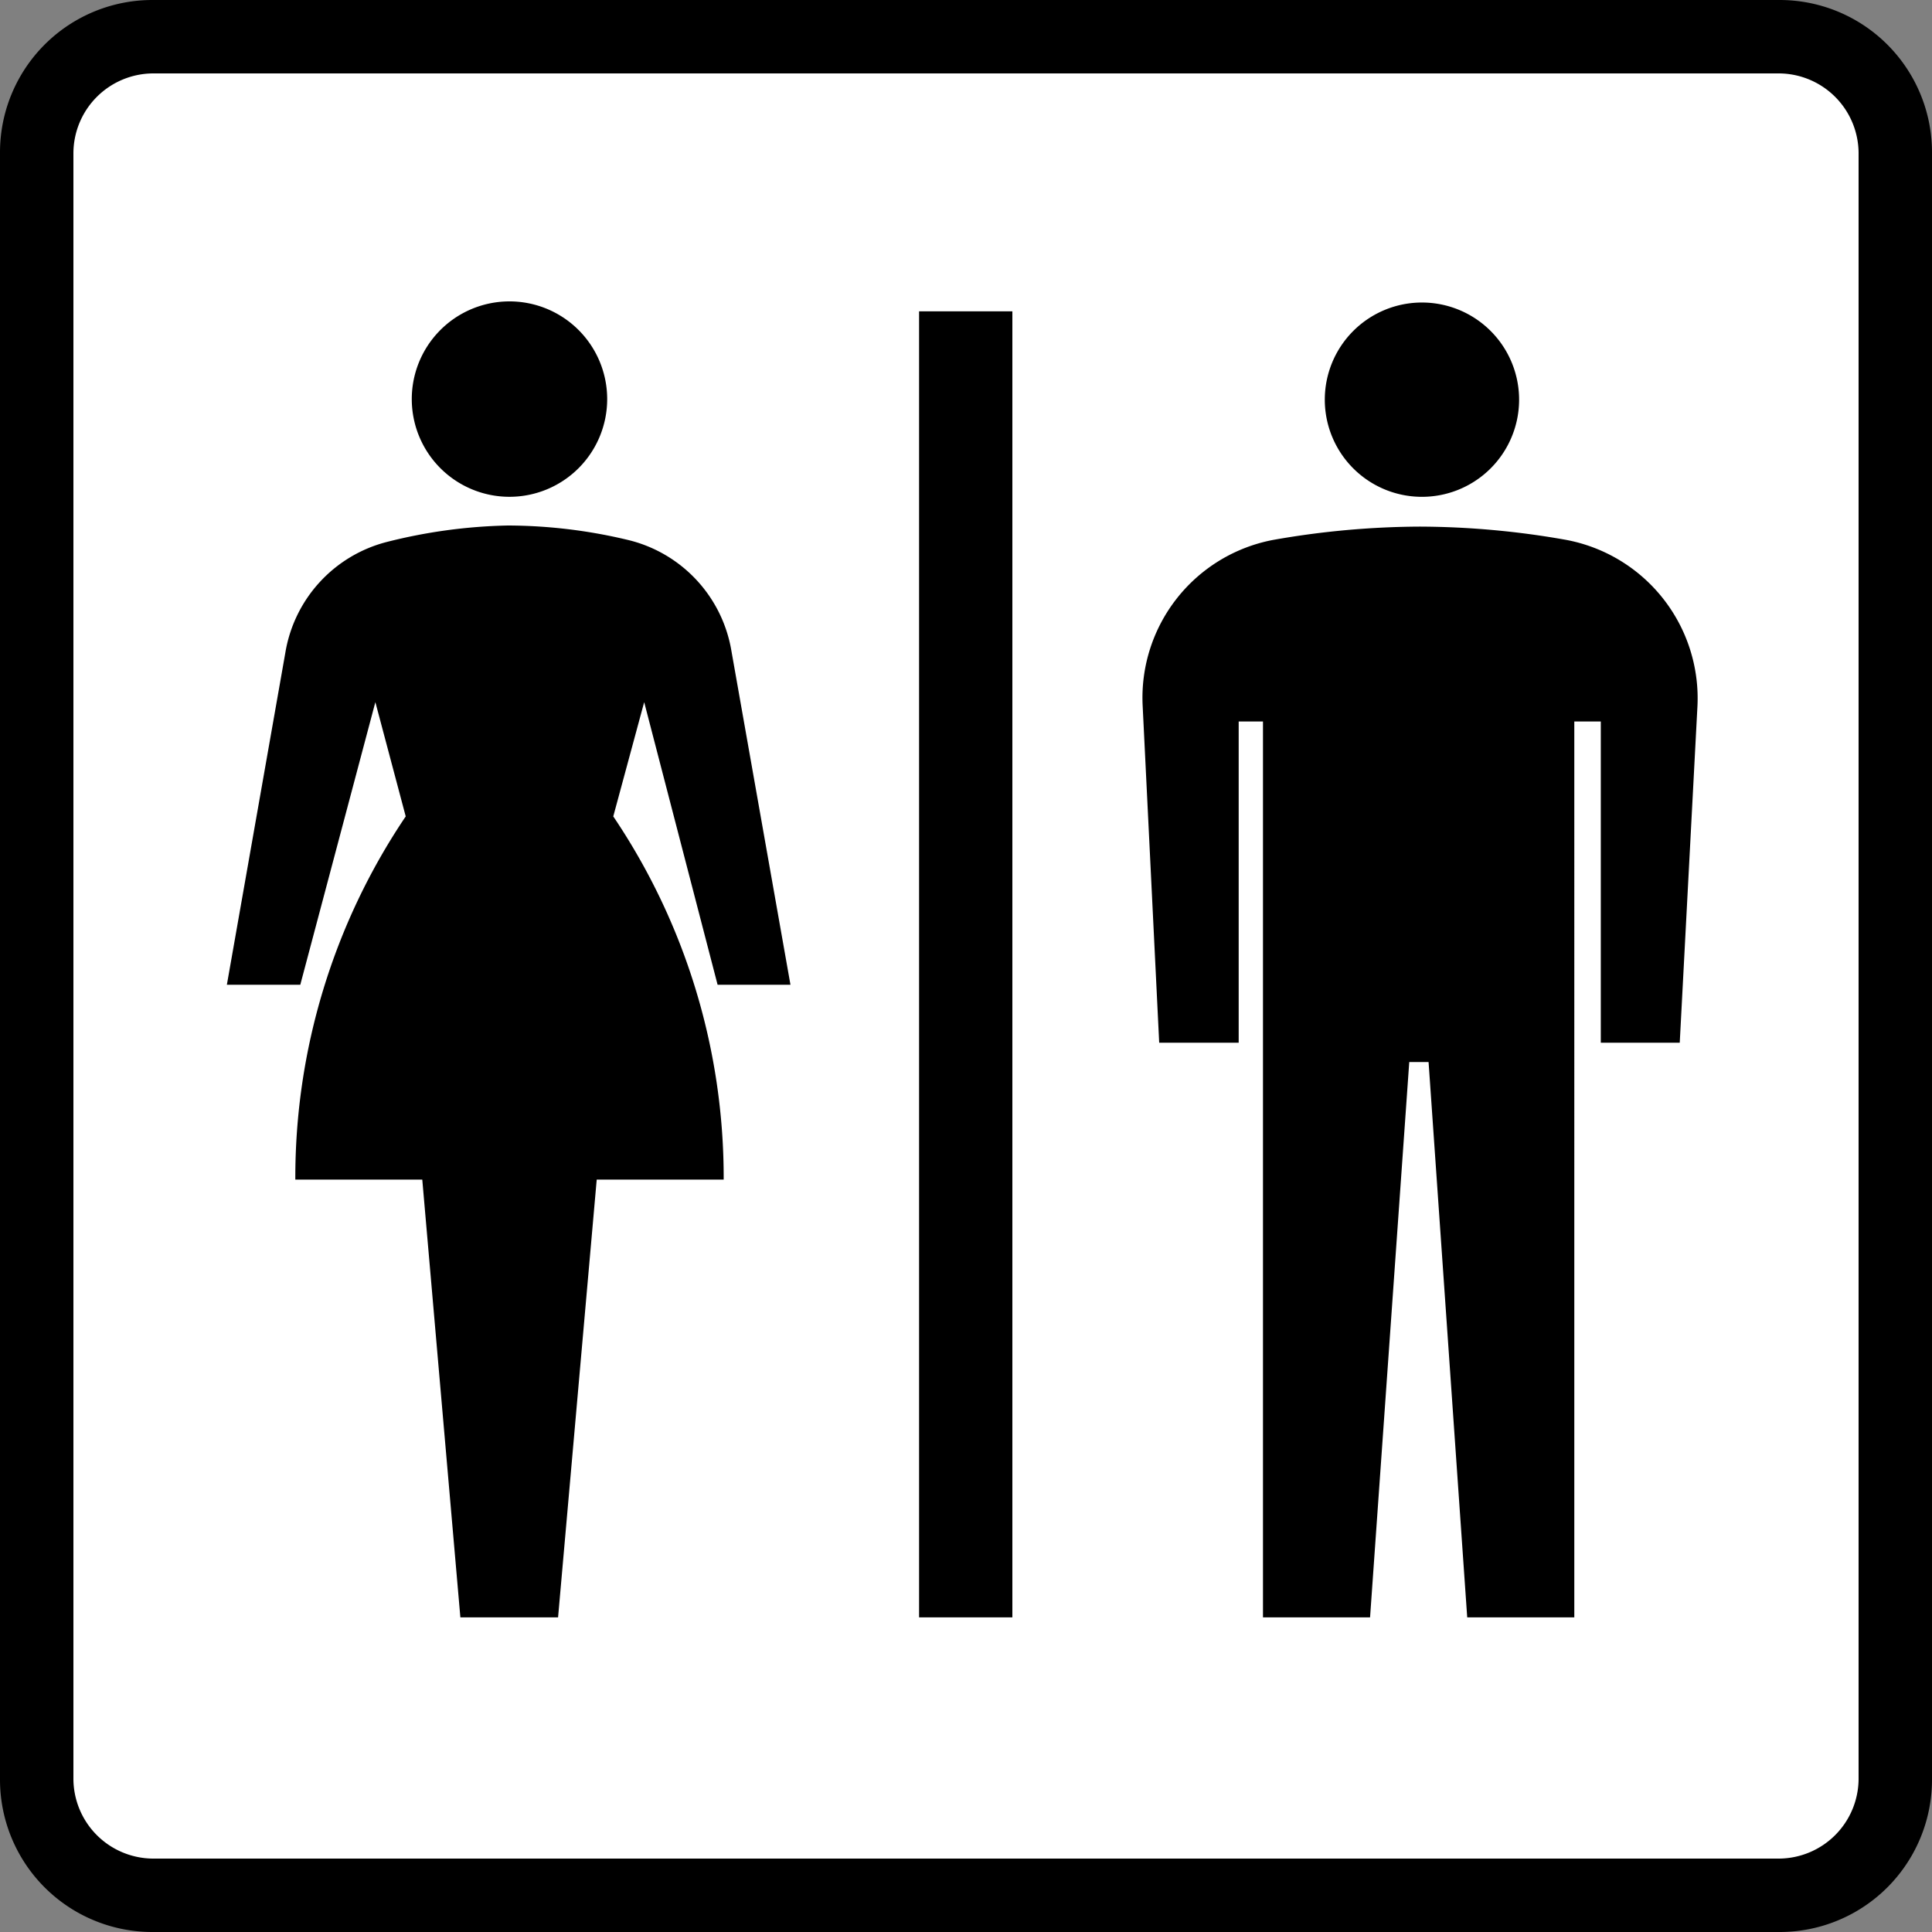
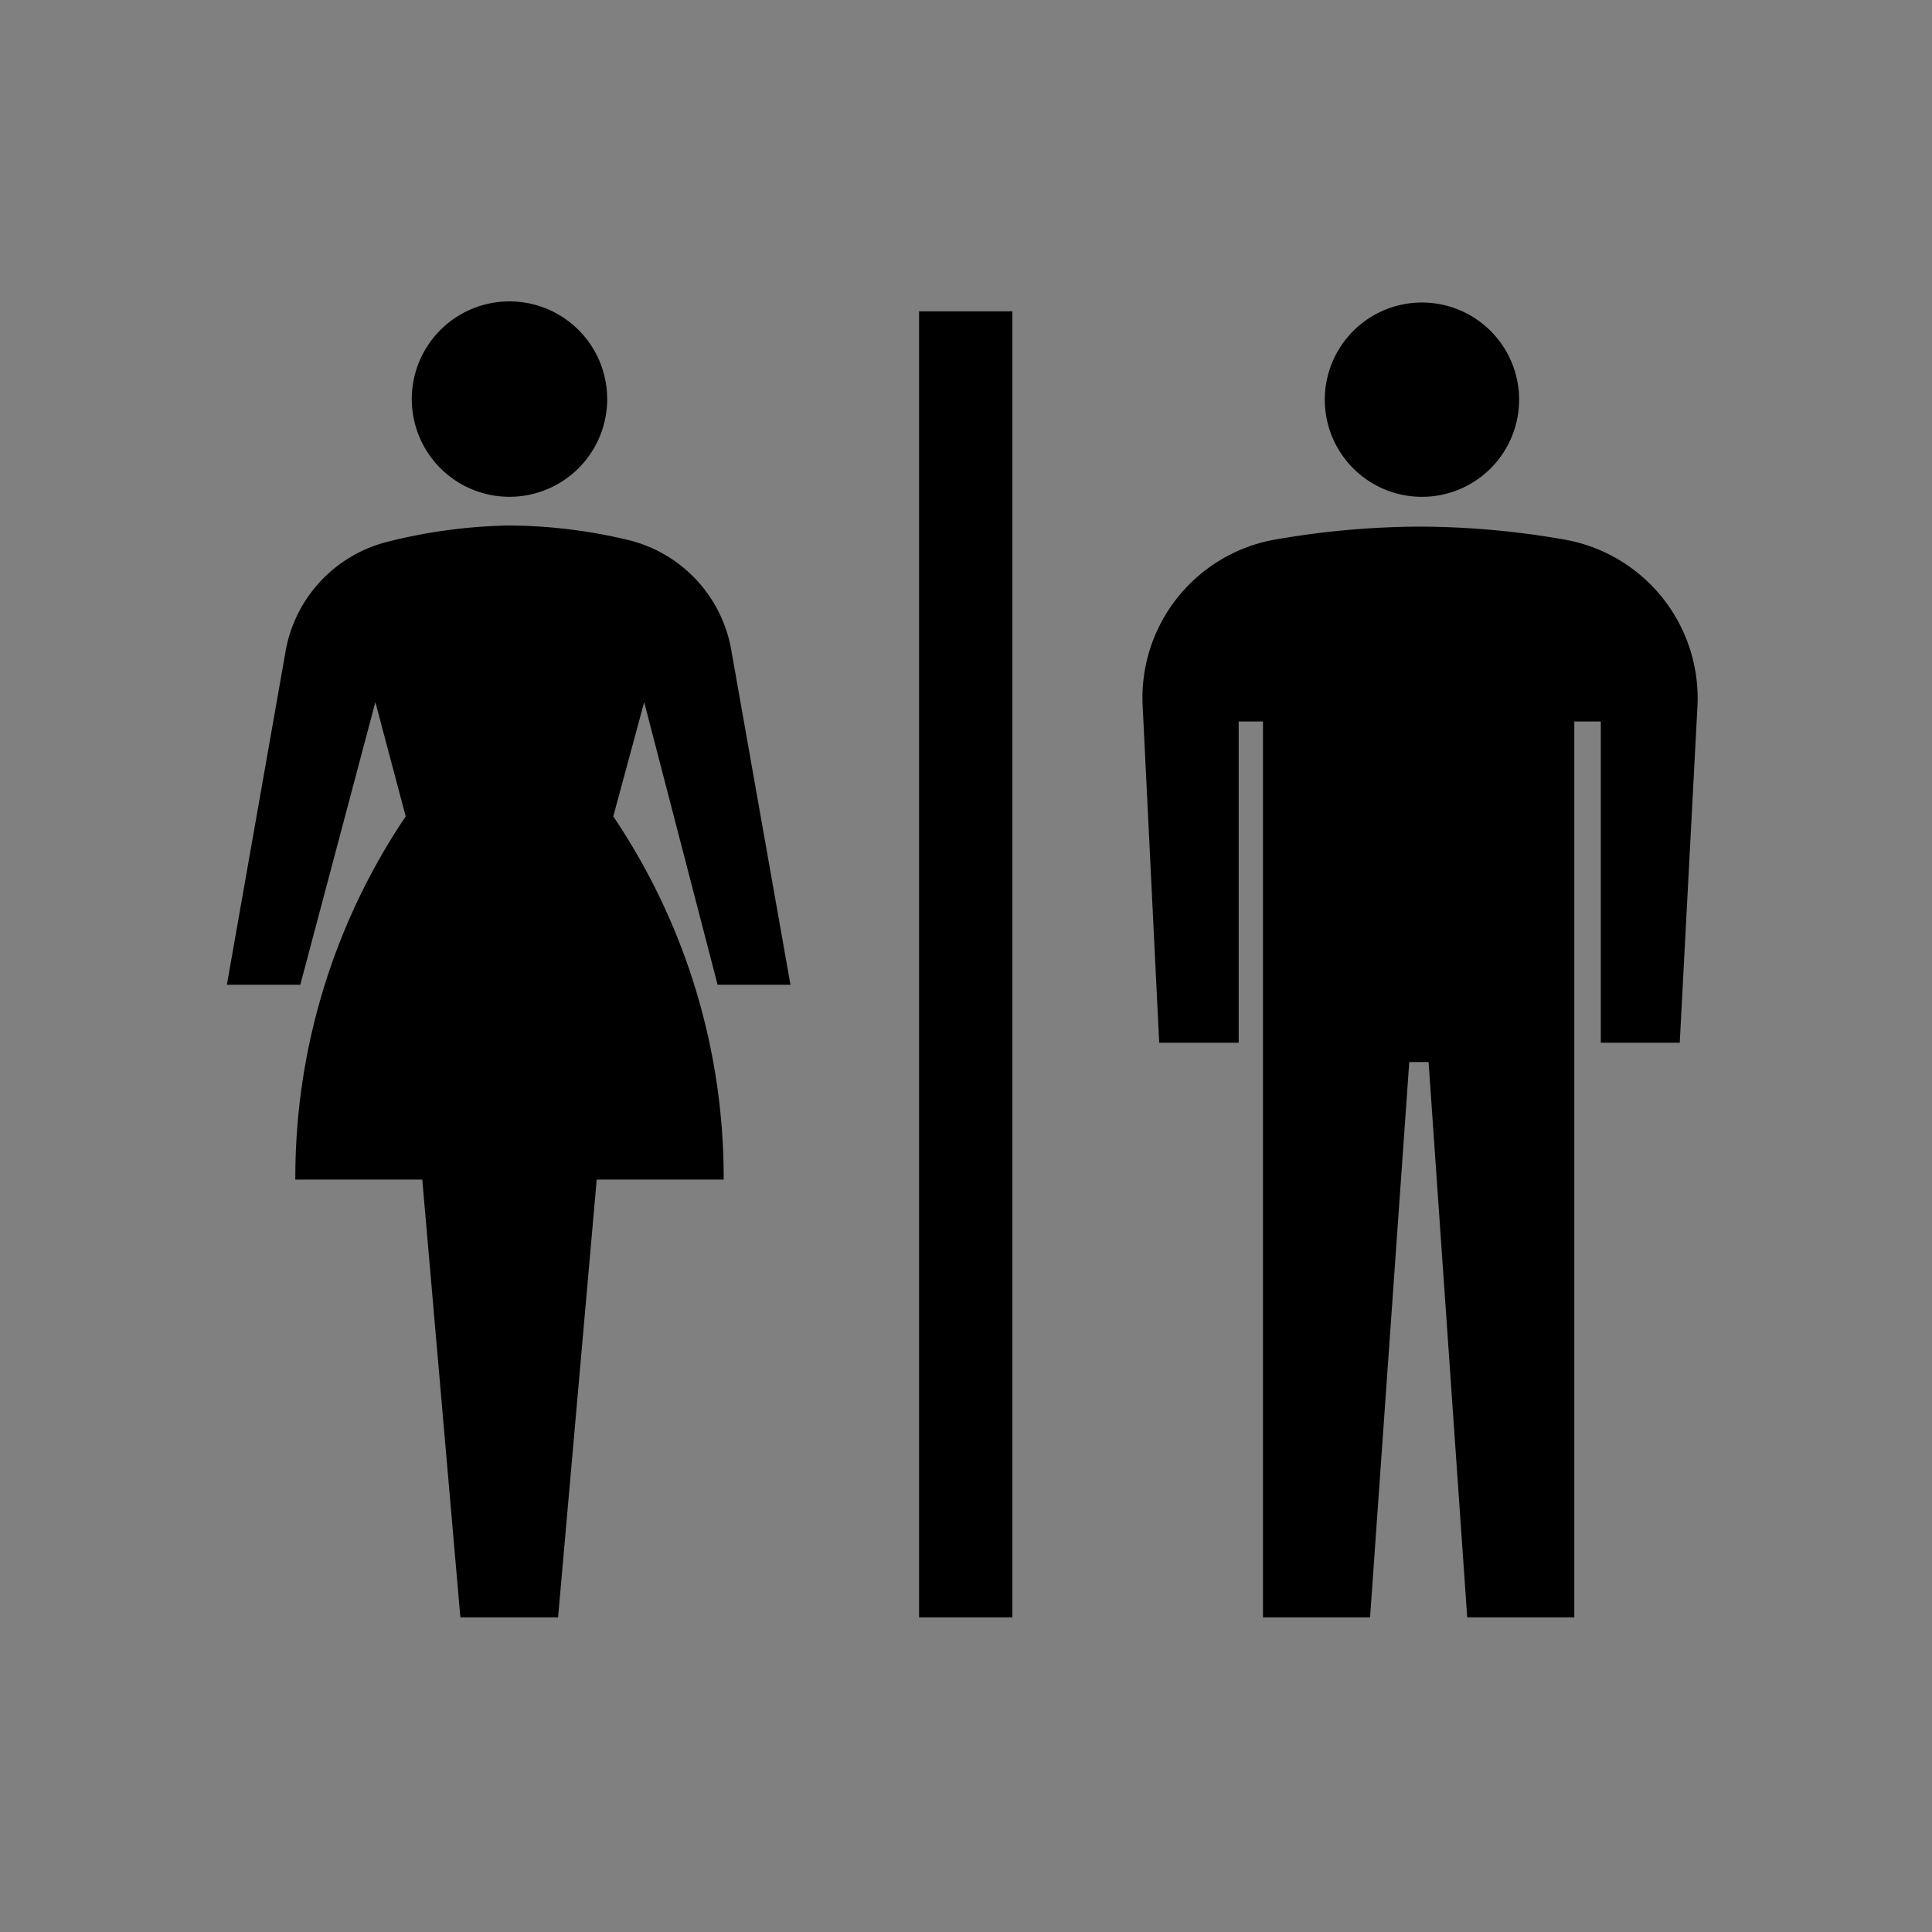
<svg xmlns="http://www.w3.org/2000/svg" viewBox="0 0 35 35">
  <rect x="0" y="0" width="35" height="35" fill="#808080" stroke="none" />
  <g id="レイヤー_2" data-name="レイヤー 2">
    <g id="design">
-       <path d="M2.77 34.33a2.1 2.1 0 01-2.11-2.1V2.77A2.11 2.11 0 012.77.66h29.46a2.11 2.11 0 012.11 2.11v29.46a2.1 2.1 0 01-2.11 2.1z" fill="#fff" />
-       <path d="M32.23 35H2.77A2.76 2.76 0 010 32.23V2.77A2.76 2.76 0 012.77 0h29.46A2.76 2.76 0 0135 2.77v29.46A2.76 2.76 0 0132.23 35zM2.77 1.33a1.45 1.45 0 00-1.44 1.44v29.46a1.45 1.45 0 001.44 1.44h29.46a1.45 1.45 0 001.44-1.44V2.77a1.45 1.45 0 00-1.44-1.44z" />
      <path d="M9.23 9a1.77 1.77 0 10-1.77-1.74A1.77 1.77 0 009.23 9zm16.49 0A1.76 1.76 0 1024 7.25 1.76 1.76 0 0025.72 9zm2.65.78a15.36 15.36 0 00-2.65-.24 15.55 15.55 0 00-2.65.24 2.91 2.91 0 00-2.37 3l.3 6.11h1.44v-5.82h.44V29.3h1.94l.71-10.06h.35l.7 10.06h1.94V13.07H29v5.82h1.43l.32-6.08a2.92 2.92 0 00-2.38-3.03zM13 17.84h1.32l-1.07-6.05a2.49 2.49 0 00-1.84-2 9.42 9.42 0 00-2.21-.27 9.66 9.66 0 00-2.2.3 2.49 2.49 0 00-1.83 2l-1.06 6.02h1.33l1.36-5.12.55 2.07a11.7 11.7 0 00-2 6.58h2.3l.69 7.93h1.77l.7-7.93h2.3a11.7 11.7 0 00-2-6.58l.56-2.07zm3.65-12.2h1.69V29.3h-1.69z" />
    </g>
  </g>
</svg>